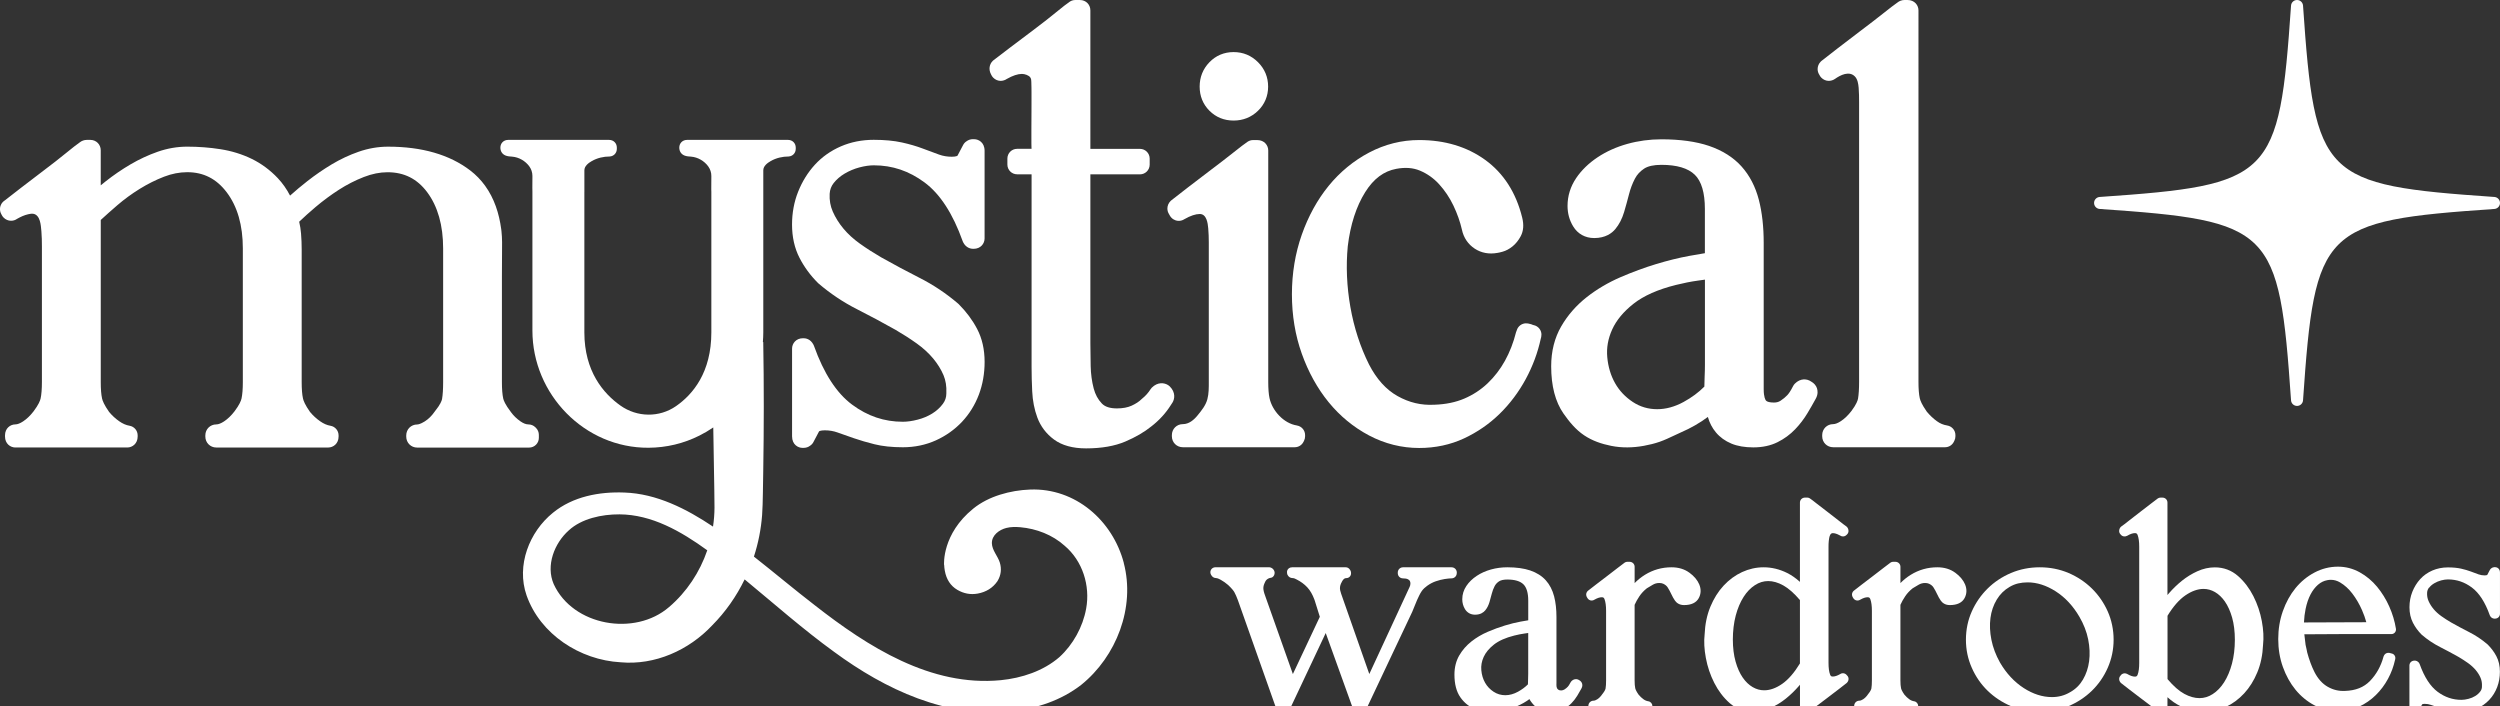
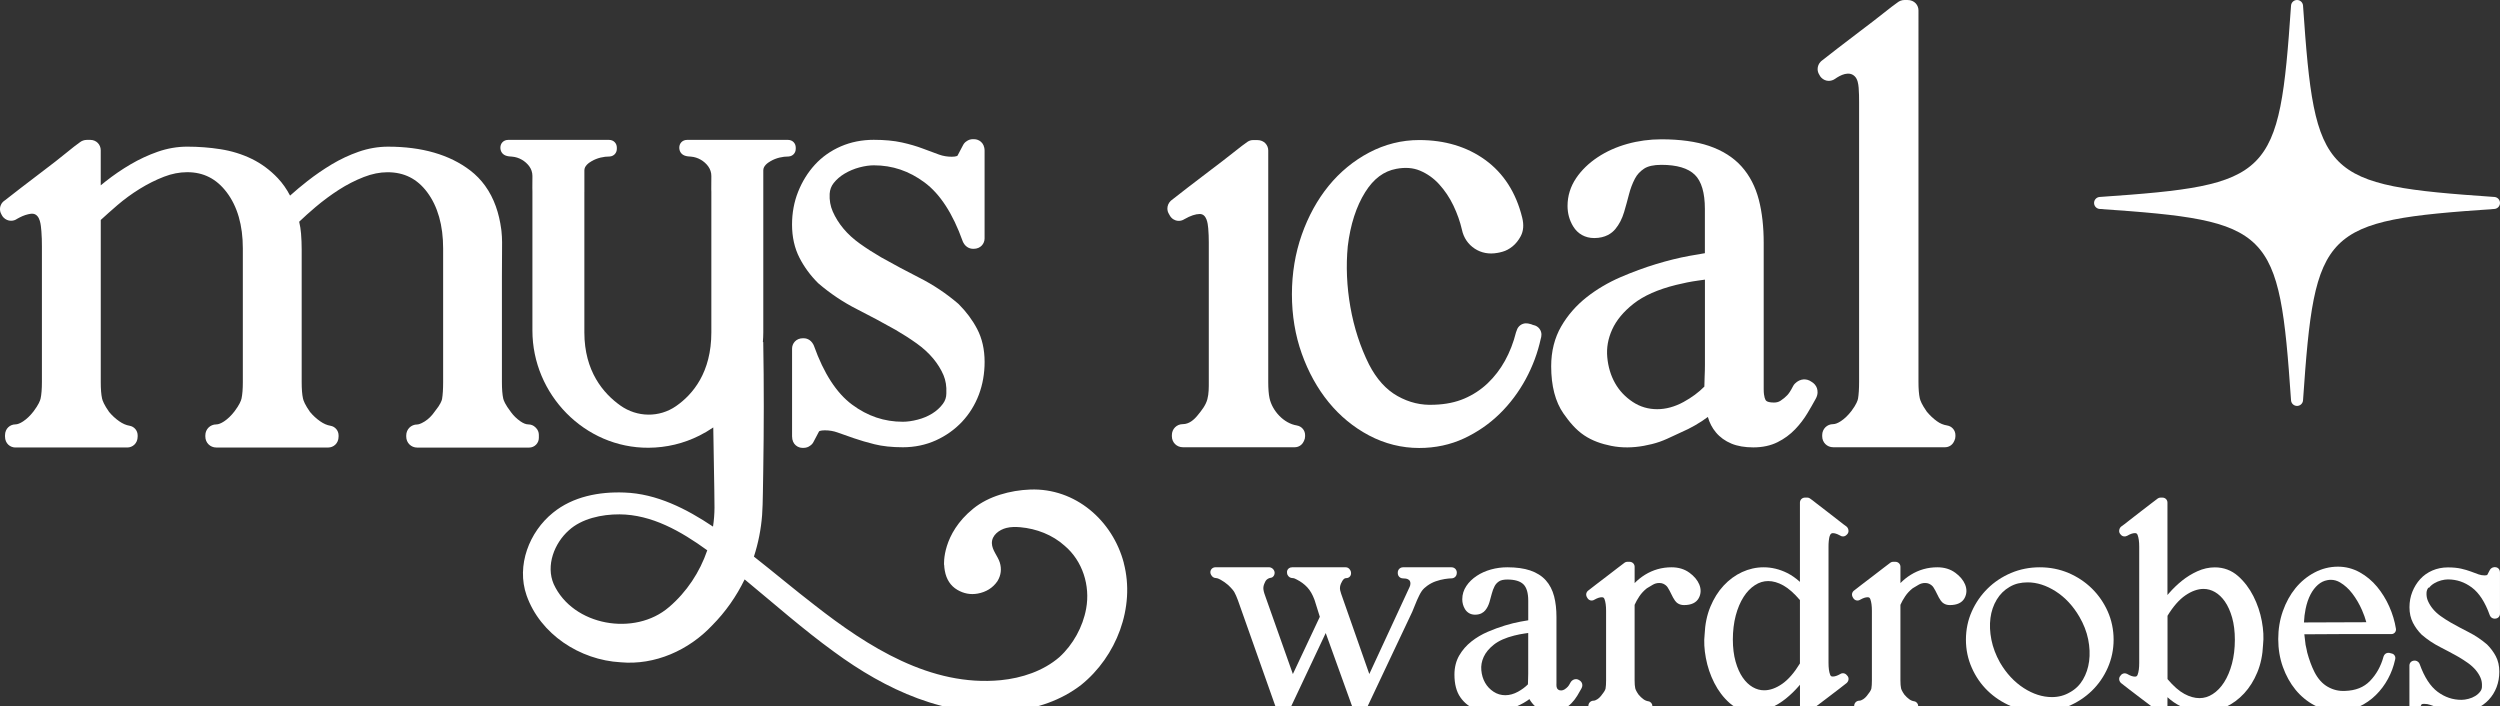
<svg xmlns="http://www.w3.org/2000/svg" id="Layer_1" viewBox="0 0 1080 305.15">
  <rect x="0" y="0" width="1080" height="305.15" fill="#333333" stroke="none" />
  <defs>
    <style>
      .cls-1 {
        fill: #FFFFFF;
      }
    </style>
  </defs>
  <g>
    <path class="cls-1" d="M629.34,247.59v-.25c0-1.27-1-2.27-2.27-2.27h-20.96c-1.27,0-2.27,1-2.27,2.27v.25c0,1.29.98,2.27,2.27,2.27.92,0,1.64.13,2.13.39.42.22.69.47.83.74.18.36.25.75.23,1.19-.03.52-.14.98-.36,1.41,0,.01-.01.03-.02.04l-17.38,37.55-11.66-33.24c-.35-.95-.68-1.92-.92-2.9-.23-.99-.06-2.02.34-2.94.16-.37.34-.73.55-1.07.36-.58.88-1.29,1.65-1.29h.13c1.12,0,2.02-.9,2.02-2.02v-.25c0-.31-.07-.62-.21-.9l-.13-.25c-.1-.19-.22-.37-.37-.52l-.13-.13c-.38-.38-.89-.6-1.43-.6h-23.22c-1.11,0-1.78.67-2.04,1.3-.16.39-.19.8-.11,1.19.01.27.08.54.2.78.42.87,1.24,1.39,2.19,1.39.65,0,1.28.36,1.84.65,1.67.85,3.22,1.96,4.5,3.34,1.34,1.45,2.24,3.14,2.95,4.97.02.04.03.09.05.13.06.16.12.32.18.48l2.24,7.16-11.64,24.73s-11.78-33.26-11.78-33.26c-.39-1.05-.79-2.16-.94-3.28-.11-.83.05-1.68.37-2.45.28-.69.54-1.34,1.12-1.85.33-.28.71-.49,1.12-.62.44-.14.88-.11,1.28-.38.63-.43.95-1.15.95-1.9,0-.31-.07-.62-.21-.9l-.13-.25c-.19-.39-.51-.7-.9-.9l-.25-.13c-.28-.14-.59-.22-.91-.22h-23.1c-1.47,0-2.27,1.11-2.27,2.15,0,.31.07.62.21.91l.12.23c.42.87,1.24,1.39,2.19,1.39.14,0,.71.05,1.97.75,1.08.6,2.16,1.35,3.2,2.25,1.66,1.57,2.37,2.54,2.67,3.07.49.87,1.01,2.06,1.55,3.52l16.57,46.85c.29.8,1.05,1.34,1.9,1.34h2.13c.78,0,1.49-.45,1.83-1.16l15.5-32.88,11.78,32.7c.29.8,1.05,1.33,1.9,1.33h2.01c.78,0,1.49-.45,1.83-1.16,3.84-8.18,7.79-16.54,11.73-24.85,1.33-2.8,2.66-5.61,3.98-8.41,1.38-2.91,2.75-5.83,4.13-8.74.7-1.49,1.4-3.63,2.1-5.12.63-1.34,1.2-2.67,2.04-3.9.6-.87,1.5-1.65,2.35-2.27,1.18-.84,2.41-1.49,3.68-1.93,1.34-.46,2.64-.79,3.86-.98,1.24-.19,2.23-.29,2.95-.29,1.27,0,2.27-1,2.27-2.27Z" />
    <path class="cls-1" d="M682.26,293.86c-.52-.37-1.15-.54-1.79-.44-.59.08-1.13.37-1.61.85-.15.15-.28.33-.38.53-.52,1.03-.93,1.58-1.19,1.86-.38.42-.86.81-1.43,1.18-.81.52-2.01.65-2.79.01-.85-.7-.68-1.83-.68-2.8,0-.31,0-.62,0-.94v-27.56c0-3.34-.34-6.33-1.01-8.92-.71-2.73-1.91-5.06-3.59-6.93-1.69-1.88-3.96-3.32-6.76-4.27-2.67-.9-5.99-1.36-9.87-1.36-2.43,0-4.81.32-7.07.95-2.28.64-4.36,1.57-6.16,2.77-1.85,1.23-3.34,2.68-4.44,4.32-1.19,1.76-1.79,3.7-1.79,5.78,0,1.54.4,2.98,1.17,4.25.95,1.56,2.49,2.41,4.36,2.41,2.34,0,3.67-1.01,4.38-1.86.8-.96,1.41-2.15,1.83-3.54.34-1.16.69-2.41,1.02-3.71.29-1.14.7-2.22,1.22-3.22.43-.83,1.05-1.51,1.9-2.07.79-.52,1.99-.79,3.59-.79,3.2,0,5.54.69,6.94,2.06,1.39,1.36,2.09,3.74,2.09,7.09v8.46c-.97.15-2.07.35-3.3.57-2.11.39-4.4.95-6.81,1.69-2.4.73-4.88,1.64-7.37,2.71-2.58,1.11-4.95,2.51-7.04,4.16-2.16,1.7-3.93,3.73-5.27,6.03-1.39,2.39-2.09,5.19-2.09,8.29,0,4.09.86,7.39,2.56,9.82,1.69,2.42,3.92,4.18,6.64,5.25,1.24.48,2.58.8,3.97.94,1.31.13,2.67.16,4.02.07,3.24-.18,6.51-.97,9.72-2.36,1.96-.84,3.85-1.89,5.55-3.17-.19.14.94,1.57,1.07,1.74,1.01,1.29,2.34,2.39,3.86,3.02,1.25.52,2.78.78,4.54.78,1.89,0,3.59-.37,5.04-1.09,1.38-.69,2.6-1.59,3.63-2.67.98-1.02,1.83-2.14,2.53-3.31.64-1.06,1.22-2.07,1.72-2.99.56-.96.41-1.78.28-2.19-.2-.59-.62-1.08-1.19-1.4ZM641.56,294.95c-.9-1.58-1.45-3.39-1.63-5.4-.18-1.96.15-3.85,1.02-5.76.87-1.91,2.36-3.7,4.43-5.33,2.11-1.66,5.06-2.97,8.78-3.9,1.59-.4,3.13-.7,4.56-.9.52-.07,1.01-.14,1.47-.21v17.6c0,.79-.02,1.65-.06,2.54-.03.67-.05,1.35-.06,2.05-1.18,1.19-2.62,2.26-4.29,3.18-1.82,1-3.67,1.51-5.49,1.51s-3.52-.49-5.04-1.49c-1.59-1.04-2.79-2.32-3.69-3.9Z" />
    <path class="cls-1" d="M729.82,247.41c-2.1-1.55-4.7-2.34-7.73-2.34-4.13,0-7.99,1.09-11.48,3.25-1.64,1.02-3.13,2.21-4.45,3.57v-7.06c0-1.04-.8-2.14-2.27-2.14h-.88c-.4,0-.79.12-1.12.34-.56.38-1.55,1.13-3.02,2.29-1.42,1.12-2.97,2.32-4.6,3.54-1.61,1.21-3.23,2.44-4.8,3.66-1.51,1.17-2.63,2.05-3.39,2.63-.07.05-.13.11-.19.16-.43.43-.66.98-.66,1.57,0,.42.13.83.36,1.18l.04.07c.46.95,1.22,1.21,1.64,1.27.54.09,1.08-.04,1.53-.34,1.23-.7,2.3-1.05,3.16-1.05.67,0,.94.2,1.19.83.45,1.19.68,2.89.68,5.05v30.03c0,1.47-.07,2.64-.22,3.48-.06.35-.33,1.14-1.46,2.53-.03.04-.06.08-.09.12-.6.87-1.28,1.55-2.02,2.03-.62.4-1.17.61-1.6.61-1.27,0-2.27,1-2.27,2.27v.25c0,1.27,1,2.27,2.27,2.27h23.22c.77,0,1.46-.43,1.81-1.12l.13-.25c.14-.28.21-.59.21-.9v-.25c0-1-.73-1.84-1.71-2-.77-.12-1.47-.41-2.13-.89-.76-.55-1.46-1.21-2.09-1.97-1.02-1.45-1.35-2.31-1.46-2.78-.18-.81-.27-1.96-.27-3.4v-32.63c.52-1.18,1.2-2.42,2.05-3.68.85-1.28,1.94-2.44,3.22-3.46.58-.33,1.42-.83,2.55-1.52.86-.52,1.79-.78,2.85-.78.63,0,1.2.11,1.66.31.9.42,1.55.95,1.97,1.63.58.92,1.08,1.86,1.51,2.78.51,1.11,1.06,2.09,1.63,2.9.62.88,1.8,1.92,3.91,1.92,3.13,0,5.26-1.01,6.35-2.99,1-1.83,1.08-3.89.22-5.95-.77-1.84-2.19-3.54-4.24-5.05Z" />
    <path class="cls-1" d="M844.65,247.41c-2.1-1.55-4.7-2.34-7.73-2.34-4.13,0-7.99,1.09-11.48,3.25-1.64,1.02-3.13,2.21-4.45,3.57v-7.06c0-1.04-.8-2.14-2.27-2.14h-.88c-.4,0-.79.12-1.12.34-.56.38-1.55,1.13-3.02,2.29-1.42,1.12-2.97,2.32-4.6,3.54-1.61,1.21-3.23,2.44-4.8,3.66-1.51,1.17-2.63,2.05-3.39,2.63-.07.05-.13.11-.19.16-.43.43-.66.98-.66,1.57,0,.42.13.83.36,1.18l.04.07c.46.95,1.22,1.21,1.64,1.27.54.09,1.08-.04,1.53-.34,1.23-.7,2.3-1.05,3.16-1.05.67,0,.94.2,1.19.83.45,1.19.68,2.89.68,5.05v30.03c0,1.47-.07,2.64-.22,3.48-.06.35-.33,1.14-1.46,2.53-.03.04-.06.08-.09.12-.6.87-1.28,1.55-2.02,2.03-.62.4-1.17.61-1.6.61-1.27,0-2.27,1-2.27,2.27v.25c0,1.27,1,2.27,2.27,2.27h23.22c.77,0,1.46-.43,1.81-1.12l.13-.25c.14-.28.21-.59.21-.9v-.25c0-1-.73-1.84-1.71-2-.77-.12-1.47-.41-2.13-.89-.76-.55-1.46-1.21-2.09-1.97-1.02-1.45-1.35-2.31-1.46-2.78-.18-.81-.27-1.96-.27-3.4v-32.63c.52-1.18,1.2-2.42,2.05-3.68.85-1.28,1.94-2.44,3.22-3.46.58-.33,1.42-.83,2.55-1.52.86-.52,1.79-.78,2.85-.78.63,0,1.2.11,1.66.31.9.42,1.55.95,1.97,1.63.58.92,1.08,1.86,1.51,2.78.51,1.11,1.06,2.09,1.63,2.9.62.88,1.8,1.92,3.91,1.92,3.13,0,5.26-1.01,6.35-2.99,1-1.83,1.08-3.89.22-5.95-.77-1.84-2.19-3.54-4.24-5.05Z" />
    <path class="cls-1" d="M790.59,231.15c.12-.21.28-.48.47-.62.45-.31,1.1-.23,1.6-.12.67.15,1.31.43,1.92.76.11.06.21.12.32.17.37.26.8.4,1.24.4.58.02,1.14-.23,1.57-.66l.25-.25c.38-.38.59-.89.59-1.43,0-.69-.25-1.32-.69-1.78-.1-.1-.21-.2-.33-.28-.7-.47-1.79-1.3-3.24-2.47-1.53-1.23-3.15-2.49-4.83-3.75-1.64-1.23-3.19-2.42-4.6-3.54-1.48-1.18-2.47-1.93-3.02-2.29-.33-.22-.72-.34-1.12-.34h-.88c-1.47,0-2.27,1.1-2.27,2.14v34.28c-1.75-1.59-3.58-2.87-5.49-3.83-3.28-1.64-6.71-2.47-10.19-2.47-3.21,0-6.35.7-9.32,2.07-2.95,1.36-5.63,3.33-7.98,5.86-2.33,2.51-4.25,5.58-5.72,9.14-1.46,3.53-2.29,7.54-2.47,11.91-.35,3.02-.17,6.45.53,10.19.7,3.77,1.92,7.4,3.64,10.77,1.74,3.44,3.97,6.36,6.62,8.7,2.83,2.5,6.22,3.77,10.06,3.77,2.53,0,5.06-.54,7.52-1.61,2.37-1.03,4.62-2.39,6.68-4.04,2.01-1.62,3.89-3.43,5.6-5.4.18-.21.36-.42.54-.63v9.66c0,1.27,1,2.27,2.27,2.27h.63c.58,0,1.13-.22,1.58-.63.36-.3,1.13-.91,2.78-2.17,1.42-1.08,2.96-2.25,4.63-3.5,1.78-1.33,3.35-2.53,4.8-3.66l3.39-2.64c.07-.05.13-.11.19-.17.46-.46.72-1.06.72-1.68,0-.53-.21-1.05-.59-1.43l-.1-.1c-.46-.64-1.07-.83-1.42-.89-.54-.09-1.09.04-1.53.35-1.23.7-2.28,1.05-3.15,1.05-.67,0-.95-.19-1.19-.84-.45-1.18-.68-2.88-.68-5.05v-50.21c0-.81.02-1.63.11-2.44.07-.61.15-1.22.29-1.82.06-.26.15-.51.28-.75,0-.01.01-.02.02-.03ZM752.87,292.73c-1.29-1.86-2.33-4.19-3.1-6.93-.78-2.77-1.18-5.99-1.18-9.56s.42-7.22,1.25-10.34c.82-3.09,1.96-5.79,3.39-8.03,1.38-2.17,3.04-3.89,4.92-5.1,1.82-1.18,3.7-1.75,5.74-1.75s4.25.63,6.49,1.88c2.3,1.28,4.71,3.41,7.19,6.33v27.38c-2.44,4.01-5.02,6.98-7.67,8.82-2.65,1.84-5.26,2.78-7.76,2.78-1.75,0-3.37-.45-4.95-1.36-1.62-.93-3.07-2.31-4.31-4.11Z" />
    <path class="cls-1" d="M903.7,254.24c-2.87-2.82-6.26-5.08-10.09-6.71-3.85-1.64-8.03-2.46-12.43-2.46s-8.59.83-12.43,2.46c-3.83,1.63-7.23,3.89-10.09,6.71-2.87,2.83-5.17,6.15-6.84,9.89-1.69,3.77-2.54,7.88-2.54,12.22s.85,8.34,2.54,12.15c1.67,3.79,3.98,7.13,6.85,9.91,2.86,2.78,6.25,5.01,10.08,6.64,3.85,1.64,8.03,2.46,12.43,2.46s8.59-.83,12.43-2.46c3.82-1.62,7.21-3.86,10.08-6.64,2.87-2.79,5.18-6.12,6.85-9.91,1.68-3.81,2.54-7.9,2.54-12.15s-.86-8.44-2.54-12.22c-1.67-3.74-3.97-7.07-6.84-9.89ZM894.28,299.03s-.03.02-.04.02c-2.36,1.4-4.92,2.09-7.82,2.09-4.07,0-8.17-1.32-12.18-3.91-4.07-2.63-7.52-6.34-10.25-11.03-1.8-3.2-3.04-6.5-3.7-9.8-.66-3.3-.8-6.47-.41-9.44.38-2.91,1.29-5.58,2.72-7.94,1.39-2.31,3.25-4.15,5.53-5.47,1.23-.72,2.48-1.23,3.73-1.52,1.3-.3,2.68-.45,4.1-.45,3.99,0,8.05,1.3,12.07,3.86,4.07,2.6,7.52,6.29,10.25,10.97,1.87,3.2,3.15,6.49,3.81,9.78.66,3.3.8,6.48.41,9.44-.38,2.92-1.28,5.6-2.67,7.96-1.37,2.33-3.18,4.11-5.55,5.44Z" />
    <path class="cls-1" d="M973.48,257.57c-1.74-3.43-3.97-6.36-6.62-8.7-2.84-2.5-6.22-3.77-10.06-3.77-2.54,0-5.08.57-7.55,1.69-2.36,1.07-4.6,2.45-6.65,4.09-2.01,1.62-3.89,3.43-5.6,5.4-.22.26-.44.52-.66.77v-39.94c0-1.2-.94-2.14-2.14-2.14h-.88c-.4,0-.79.12-1.12.34-.56.38-1.55,1.13-3.02,2.29-1.42,1.12-2.96,2.32-4.6,3.54-1.65,1.23-3.27,2.49-4.83,3.75-1.45,1.17-2.54,2-3.24,2.47-.11.08-.22.16-.32.26-.46.46-.71,1.1-.71,1.8,0,.53.21,1.05.59,1.43l.06.06c.15.21.35.39.58.53.38.23,1.16.55,2.19.04.04-.02.07-.04.11-.06,1.27-.74,2.37-1.11,3.26-1.11.67,0,.94.2,1.19.84.45,1.19.68,2.89.68,5.05v50.21c0,2.17-.23,3.87-.68,5.05-.25.64-.52.84-1.19.84-.89,0-1.99-.37-3.25-1.11-.04-.02-.08-.05-.13-.07-.72-.35-1.51-.33-2.15.08-.3.18-.53.44-.71.73-.35.37-.55.87-.55,1.38,0,.63.26,1.23.73,1.69.05.05.11.1.17.15l3.39,2.64c1.49,1.16,3.11,2.39,4.8,3.66,1.67,1.25,3.21,2.42,4.63,3.5,1.35,1.04,2.29,1.77,2.78,2.17.45.41,1.01.63,1.59.63h.63c1.04,0,2.14-.8,2.14-2.27v-4.29c1.76,1.6,3.62,2.88,5.56,3.84,3.32,1.64,6.77,2.47,10.25,2.47,3.21,0,6.35-.7,9.32-2.07,2.95-1.36,5.63-3.33,7.98-5.86,2.33-2.51,4.26-5.58,5.72-9.14,1.46-3.53,2.29-7.53,2.47-11.91.34-3.02.17-6.45-.53-10.19-.7-3.77-1.93-7.4-3.64-10.77ZM961.17,259.88c1.29,1.86,2.33,4.19,3.11,6.93.78,2.78,1.18,6,1.18,9.56,0,3.74-.42,7.22-1.25,10.34-.82,3.09-1.96,5.79-3.39,8.03-1.38,2.17-3.04,3.89-4.92,5.1-1.82,1.18-3.7,1.75-5.74,1.75s-4.27-.61-6.51-1.83c-2.32-1.25-4.76-3.4-7.26-6.37,0,0-.02-.02-.02-.03,0,0,0,0,0,0v-27.35c2.43-4,5.03-6.97,7.72-8.81,2.7-1.85,5.34-2.79,7.83-2.79,1.74,0,3.37.45,4.95,1.36,1.61.93,3.06,2.32,4.31,4.11Z" />
    <path class="cls-1" d="M1033.11,273.92c.57,0,1.12-.25,1.49-.69.37-.43.53-1.01.45-1.58-.51-3.24-1.48-6.47-2.88-9.62-1.4-3.15-3.18-6.02-5.27-8.55-2.14-2.57-4.66-4.67-7.49-6.24-2.92-1.62-6.08-2.44-9.4-2.44-3.55,0-6.97.85-10.16,2.54-3.14,1.66-5.9,3.93-8.21,6.76-2.28,2.8-4.11,6.13-5.44,9.89-1.33,3.76-2,7.83-2,12.09s.67,8.31,2,12.03c1.33,3.72,3.16,7.03,5.44,9.83,2.31,2.83,5.07,5.1,8.21,6.76,3.19,1.68,6.61,2.54,10.16,2.54,3.27,0,6.33-.66,9.1-1.95,2.7-1.26,5.14-2.94,7.23-5,2.08-2.03,3.85-4.4,5.28-7.04,1.4-2.59,2.42-5.33,3.03-8.15.13-.42.33-1.23-.23-2.01-.3-.41-.74-.69-1.23-.78-.04-.01-.1-.03-.17-.05,0,0-.02,0-.03,0-.23-.1-.48-.17-.75-.2-.42-.09-.87-.05-1.27.12-.35.15-.98.53-1.28,1.45-.01.03-.02.07-.03.1-1.12,4.11-3.09,7.64-5.84,10.47-2.66,2.73-6.16,4.13-10.75,4.28-2.65.14-5.09-.43-7.45-1.76-2.32-1.3-4.27-3.46-5.78-6.41-1.23-2.45-2.28-5.3-3.13-8.45l-.23-1.16c-.09-.43-.18-.83-.26-1.19-.07-.28-.14-.6-.21-.94-.22-1.51-.4-3.03-.54-4.55,6-.06,11.97-.1,17.77-.1h19.89ZM1001.41,252.58c1.2-1.03,2.49-1.67,3.97-1.94.54-.11,1.06-.16,1.58-.16,1.37,0,2.68.38,3.97,1.14,1.96,1.16,3.74,2.78,5.28,4.8,1.6,2.1,3,4.48,4.15,7.09.79,1.8,1.43,3.57,1.89,5.29l-26.94.1c.09-2.06.33-4.02.71-5.85.49-2.37,1.2-4.47,2.13-6.24.89-1.71,1.99-3.13,3.25-4.23Z" />
-     <path class="cls-1" d="M1049.37,253.9c.58-.74,1.33-1.39,2.21-1.91.95-.56,1.96-.98,3-1.26,1.06-.28,2.05-.42,2.93-.42,3.77,0,7.15,1.14,10.31,3.48,3.14,2.33,5.74,6.34,7.73,11.91.02.07.05.14.08.2.61,1.26,1.7,1.36,2.02,1.36h.12c1.44,0,2.22-1.08,2.22-2.1v-17.81c0-1.72-1.25-2.34-2.1-2.34h-.25c-.5,0-.95.16-1.31.43-.3.19-.54.46-.71.78-.31.62-.69,1.34-1.13,2.14,0,0-.25.21-1.16.21s-1.78-.15-2.59-.44c-1.03-.37-2.14-.78-3.29-1.22-1.28-.48-2.71-.9-4.26-1.25-1.61-.36-3.53-.54-5.71-.54-2.39,0-4.63.45-6.68,1.33-2.05.89-3.83,2.14-5.28,3.74-1.42,1.56-2.56,3.4-3.38,5.45-.83,2.07-1.25,4.32-1.25,6.69,0,2.52.51,4.78,1.51,6.73.95,1.86,2.21,3.57,3.74,5.1.04.04.07.07.11.1,2.4,2.06,5.03,3.82,7.82,5.24,2.63,1.34,5.27,2.75,7.82,4.18,1.5.87,2.96,1.81,4.32,2.78,1.29.92,2.41,1.95,3.32,3.03.89,1.07,1.6,2.21,2.09,3.38.45,1.07.65,2.28.58,3.61,0,.03,0,.06,0,.1,0,.8-.23,1.49-.71,2.13-.58.78-1.31,1.44-2.16,1.96-.89.55-1.88.97-2.96,1.24-1.1.28-2.11.43-3.01.43-3.78,0-7.15-1.14-10.31-3.48-3.14-2.33-5.74-6.34-7.73-11.91-.03-.08-.06-.15-.1-.23-.61-1.2-1.61-1.33-2.01-1.33h-.12c-1.44,0-2.22,1.08-2.22,2.1v17.81c0,1.72,1.25,2.34,2.1,2.34h.25c.5,0,.95-.16,1.31-.43.3-.19.54-.46.71-.79.31-.62.68-1.32,1.13-2.14,0,0,.25-.21,1.16-.21s1.78.15,2.58.44c1.03.37,2.15.76,3.34,1.17,1.22.42,2.62.83,4.16,1.22,1.62.41,3.56.61,5.76.61,2.4,0,4.66-.47,6.71-1.41,2.03-.92,3.81-2.19,5.29-3.76,1.48-1.57,2.63-3.43,3.42-5.51.78-2.06,1.17-4.3,1.17-6.65,0-2.52-.51-4.77-1.52-6.69-.95-1.8-2.2-3.49-3.73-5.02-.04-.04-.07-.07-.11-.1-2.4-2.06-5.03-3.82-7.82-5.24-2.63-1.33-5.27-2.75-7.83-4.19-1.51-.87-2.96-1.81-4.32-2.78-1.29-.92-2.41-1.94-3.32-3.04-.9-1.08-1.63-2.24-2.17-3.46-.49-1.12-.7-2.31-.63-3.62.05-.83.32-1.54.81-2.17Z" />
+     <path class="cls-1" d="M1049.37,253.9c.58-.74,1.33-1.39,2.21-1.91.95-.56,1.96-.98,3-1.26,1.06-.28,2.05-.42,2.93-.42,3.77,0,7.15,1.14,10.31,3.48,3.14,2.33,5.74,6.34,7.73,11.91.02.07.05.14.08.2.61,1.26,1.7,1.36,2.02,1.36h.12c1.44,0,2.22-1.08,2.22-2.1v-17.81c0-1.72-1.25-2.34-2.1-2.34h-.25c-.5,0-.95.16-1.31.43-.3.19-.54.46-.71.78-.31.62-.69,1.34-1.13,2.14,0,0-.25.21-1.16.21s-1.78-.15-2.59-.44c-1.03-.37-2.14-.78-3.29-1.22-1.28-.48-2.71-.9-4.26-1.25-1.61-.36-3.53-.54-5.71-.54-2.39,0-4.63.45-6.68,1.33-2.05.89-3.83,2.14-5.28,3.74-1.42,1.56-2.56,3.4-3.38,5.45-.83,2.07-1.25,4.32-1.25,6.69,0,2.52.51,4.78,1.51,6.73.95,1.86,2.21,3.57,3.74,5.1.04.04.07.07.11.1,2.4,2.06,5.03,3.82,7.82,5.24,2.63,1.34,5.27,2.75,7.82,4.18,1.5.87,2.96,1.81,4.32,2.78,1.29.92,2.41,1.95,3.32,3.03.89,1.07,1.6,2.21,2.09,3.38.45,1.07.65,2.28.58,3.61,0,.03,0,.06,0,.1,0,.8-.23,1.49-.71,2.13-.58.78-1.31,1.44-2.16,1.96-.89.55-1.88.97-2.96,1.24-1.1.28-2.11.43-3.01.43-3.78,0-7.15-1.14-10.31-3.48-3.14-2.33-5.74-6.34-7.73-11.91-.03-.08-.06-.15-.1-.23-.61-1.2-1.61-1.33-2.01-1.33h-.12c-1.44,0-2.22,1.08-2.22,2.1v17.81c0,1.72,1.25,2.34,2.1,2.34c.5,0,.95-.16,1.31-.43.3-.19.54-.46.71-.79.31-.62.68-1.32,1.13-2.14,0,0,.25-.21,1.16-.21s1.78.15,2.58.44c1.03.37,2.15.76,3.34,1.17,1.22.42,2.62.83,4.16,1.22,1.62.41,3.56.61,5.76.61,2.4,0,4.66-.47,6.71-1.41,2.03-.92,3.81-2.19,5.29-3.76,1.48-1.57,2.63-3.43,3.42-5.51.78-2.06,1.17-4.3,1.17-6.65,0-2.52-.51-4.77-1.52-6.69-.95-1.8-2.2-3.49-3.73-5.02-.04-.04-.07-.07-.11-.1-2.4-2.06-5.03-3.82-7.82-5.24-2.63-1.33-5.27-2.75-7.83-4.19-1.51-.87-2.96-1.81-4.32-2.78-1.29-.92-2.41-1.94-3.32-3.04-.9-1.08-1.63-2.24-2.17-3.46-.49-1.12-.7-2.31-.63-3.62.05-.83.32-1.54.81-2.17Z" />
  </g>
  <path class="cls-1" d="M231.27,184.58c-.79-.79-1.86-1.23-2.97-1.23-1.04,0-2.21-.45-3.48-1.34-1.61-1.12-2.99-2.46-4.09-3.98-.02-.03-.04-.06-.06-.09-2.46-3.22-3.11-5-3.28-5.79-.37-1.69-.56-4.07-.56-7.08v-45.76c0-3.29.02-6.58.05-9.87.03-3.21.11-6.42-.25-9.62-.03-.28-.11-.59-.11-.88-.45-3.34-1.19-6.65-2.33-9.82-1.13-3.16-2.67-6.18-4.64-8.9-1.8-2.49-3.96-4.71-6.4-6.58-8.91-6.82-20.85-10.28-35.49-10.28-4.29,0-8.58.74-12.75,2.2-4,1.39-7.91,3.23-11.63,5.46-3.6,2.16-7.13,4.59-10.49,7.22-2.67,2.09-5.18,4.19-7.48,6.26-1.47-2.83-3.24-5.36-5.3-7.54-3.3-3.49-7.09-6.3-11.28-8.34-4.11-2-8.64-3.41-13.48-4.17-4.65-.73-9.49-1.1-14.37-1.1-4.29,0-8.58.74-12.75,2.2-3.99,1.39-7.93,3.22-11.72,5.44-3.73,2.18-7.37,4.67-10.81,7.39-.71.56-1.4,1.12-2.08,1.68v-15.16c0-2.5-1.96-4.47-4.47-4.47h-1.57c-1.12,0-2.2.4-3.1,1.13-1.21.83-3.16,2.36-5.97,4.65-2.8,2.29-5.97,4.76-9.4,7.34-3.38,2.53-6.74,5.1-9.99,7.63-2.99,2.33-5.26,4.1-6.83,5.31-1.58.99-2.03,2.39-2.15,3.17-.16,1.04.06,2.1.61,2.99l.13.26c.19.39.45.74.75,1.05.87.9,2.03,1.4,3.24,1.4.98,0,1.86-.29,2.64-.84,1.5-.85,3.09-1.6,4.78-1.97.61-.13,1.36-.29,1.99-.23,1.69.16,2.59,1.6,3.03,3.09.44,1.48.55,3.02.68,4.55.18,2.16.22,4.31.22,6.47v58.62c0,2.99-.19,5.37-.56,7.08-.21.97-.91,2.72-3.01,5.52-1.44,1.88-2.99,3.36-4.58,4.4-1.28.84-2.43,1.28-3.32,1.28-2.16,0-4.47,1.66-4.47,4.73v.52c0,3.07,2.3,4.73,4.47,4.73h48.36c2.16,0,4.47-1.66,4.47-4.73v-.52c0-2.06-1.49-3.81-3.51-4.15-1.47-.24-2.96-.89-4.43-1.92-1.64-1.14-3.12-2.5-4.41-4.06-2.12-3.02-2.82-4.82-3.03-5.8-.37-1.69-.56-4.07-.56-7.08v-70.04c2.2-2.02,4.6-4.15,7.16-6.36,2.95-2.54,6.2-4.92,9.66-7.06,3.43-2.12,6.98-3.9,10.54-5.27,3.34-1.29,6.7-1.94,9.99-1.94,7.04,0,12.61,2.83,17.04,8.66,4.64,6.11,6.99,14.27,6.99,24.25v57.77c0,2.99-.19,5.37-.56,7.08-.21.97-.91,2.72-3.01,5.52-1.44,1.88-2.99,3.36-4.58,4.4-1.28.84-2.43,1.28-3.32,1.28-2.65,0-4.73,2.08-4.73,4.73v.52c0,2.65,2.08,4.73,4.73,4.73h48.36c2.16,0,4.47-1.66,4.47-4.73v-.52c0-2.06-1.49-3.81-3.51-4.15-1.47-.24-2.96-.89-4.43-1.92-1.64-1.14-3.12-2.5-4.41-4.06-2.12-3.02-2.82-4.82-3.03-5.8-.37-1.69-.56-4.07-.56-7.08v-57.24c0-2.33-.09-4.68-.28-7-.13-1.65-.4-3.34-.8-5.04,2.11-2.02,4.47-4.13,7.03-6.31,3.24-2.74,6.66-5.27,10.14-7.51,3.41-2.19,7.03-4.05,10.76-5.5,3.5-1.37,6.94-2.06,10.23-2.06,7.2,0,12.81,2.83,17.15,8.64,4.56,6.12,6.88,14.28,6.88,24.28v57.77c0,3.05-.16,5.49-.46,7.25-.13.72-.69,2.37-3.04,5.26-.07.08-.13.17-.19.26-1.23,1.78-2.67,3.19-4.26,4.19-1.91,1.19-2.92,1.32-3.26,1.32-2.65,0-4.73,2.08-4.73,4.73v.52c0,2.65,2.08,4.73,4.73,4.73h48.36c2.32,0,4.2-1.88,4.2-4.2v-1.31c0-1.12-.44-2.19-1.23-2.98l-.26-.26Z" />
  <path class="cls-1" d="M420.83,60.12h-.52c-1.06,0-2.02.34-2.78.92-.63.4-1.16.97-1.5,1.67-.67,1.33-1.48,2.86-2.4,4.56,0,0-.53.44-2.46.44s-3.79-.31-5.5-.93c-2.18-.78-4.53-1.65-6.99-2.59-2.71-1.03-5.76-1.92-9.07-2.65-3.43-.76-7.52-1.14-12.15-1.14-5.09,0-9.87.95-14.21,2.83-4.37,1.89-8.15,4.57-11.24,7.95-3.03,3.32-5.45,7.22-7.2,11.6-1.76,4.4-2.65,9.19-2.65,14.24,0,5.36,1.08,10.18,3.21,14.33,2.02,3.95,4.7,7.61,7.96,10.86.08.08.15.15.23.22,5.11,4.38,10.71,8.13,16.65,11.14,5.58,2.83,11.2,5.84,16.65,8.91,3.2,1.86,6.3,3.85,9.2,5.92,2.75,1.97,5.12,4.14,7.06,6.46,1.9,2.29,3.4,4.7,4.46,7.18.96,2.27,1.38,4.86,1.24,7.69,0,.07,0,.14,0,.21,0,1.7-.49,3.18-1.51,4.54-1.24,1.66-2.79,3.06-4.59,4.17-1.9,1.17-4.01,2.06-6.29,2.64-2.35.61-4.5.91-6.4.91-8.04,0-15.21-2.42-21.94-7.41-6.69-4.96-12.22-13.49-16.45-25.35-.06-.17-.13-.33-.21-.49-1.29-2.55-3.42-2.83-4.27-2.83h-.26c-3.07,0-4.73,2.3-4.73,4.47v37.9c0,3.66,2.67,4.99,4.47,4.99h.52c1.06,0,2.03-.34,2.78-.92.63-.4,1.16-.97,1.5-1.67.65-1.31,1.46-2.84,2.4-4.55,0,0,.53-.44,2.47-.44s3.79.31,5.5.93c2.19.79,4.57,1.63,7.11,2.5,2.59.9,5.57,1.77,8.85,2.59,3.46.86,7.58,1.3,12.26,1.3,5.11,0,9.92-1.01,14.29-2.99,4.31-1.96,8.1-4.65,11.26-8,3.15-3.35,5.6-7.3,7.28-11.72,1.65-4.38,2.49-9.15,2.49-14.16,0-5.37-1.09-10.16-3.23-14.24-2.01-3.84-4.68-7.43-7.94-10.69-.08-.08-.16-.15-.24-.22-5.11-4.38-10.71-8.13-16.65-11.14-5.59-2.84-11.2-5.84-16.66-8.91-3.19-1.85-6.29-3.84-9.2-5.92-2.74-1.96-5.12-4.13-7.06-6.46-1.92-2.3-3.47-4.77-4.61-7.37-1.05-2.38-1.49-4.91-1.35-7.7.12-1.76.68-3.27,1.73-4.61,1.24-1.58,2.83-2.95,4.71-4.07,2.01-1.19,4.16-2.1,6.39-2.69,2.26-.6,4.36-.91,6.24-.91,8.03,0,15.21,2.42,21.94,7.41,6.69,4.96,12.22,13.48,16.45,25.35.05.15.11.29.18.43,1.31,2.67,3.62,2.88,4.3,2.88h.26c3.07,0,4.73-2.3,4.73-4.46v-37.9c0-3.66-2.67-4.99-4.47-4.99Z" />
-   <path class="cls-1" d="M506.41,174.08c1.11-1.68,1.51-4.55-1.04-7.12-.2-.2-.42-.38-.66-.54-1.69-1.12-4.56-1.51-7.13,1.05-.22.22-.41.46-.57.72-.96,1.51-2.15,2.84-3.52,3.94-.12.1-.24.2-.35.31-1.03,1.03-2.47,1.98-4.28,2.81-1.7.78-3.83,1.18-6.34,1.18-3.02,0-5.15-.69-6.51-2.11-1.69-1.75-2.84-3.88-3.54-6.52-.78-2.97-1.22-6.2-1.3-9.61-.09-3.57-.13-6.93-.13-9.96v-72.91h21.42c2.32,0,4.2-1.88,4.2-4.2v-2.61c0-2.32-1.88-4.2-4.2-4.2h-21.42V4.47c0-2.5-1.96-4.46-4.47-4.46h-2.09c-.83,0-1.64.25-2.33.71-1.18.79-3.21,2.36-6.21,4.82-2.8,2.29-5.96,4.76-9.4,7.34-3.49,2.62-6.85,5.15-10.08,7.59-3.24,2.46-5.65,4.3-7.23,5.52-.14.11-.27.23-.4.35-1.46,1.47-1.77,3.68-.78,5.63l.26.52c.2.39.45.75.76,1.06.87.89,2.02,1.39,3.24,1.39.92-.03,1.86-.29,2.64-.84,2.54-1.44,4.74-2.17,6.54-2.17,1.14,0,3,.58,3.62,1.56.38.59.41,1.18.42,1.86.02.82.04,1.64.06,2.46.02.67.01,1.33.02,2,0,1.25,0,2.51,0,3.76,0,1.38,0,2.76-.01,4.15,0,1.41-.01,2.83-.02,4.24,0,1.35-.01,2.69-.02,4.04,0,1.18,0,2.37,0,3.55,0,.92,0,1.84.01,2.76,0,.56,0,1.12.04,1.68,0,.1.01.2.03.3h-6.25c-2.32,0-4.2,1.88-4.2,4.2v2.61c0,2.32,1.88,4.2,4.2,4.2h6.25v83.1c0,3.39.09,6.98.27,10.65.19,4.08.94,7.89,2.22,11.33,1.42,3.82,3.84,7.01,7.19,9.49,3.43,2.54,8.1,3.83,13.87,3.83,6.63,0,12.33-.99,16.94-2.95,4.44-1.89,8.25-4.11,11.26-6.56,3.42-2.66,6.25-5.75,8.41-9.2.19-.25.36-.5.5-.77.04-.05.08-.11.12-.17Z" />
-   <path class="cls-1" d="M532.91,52.08c4.07,0,7.6-1.4,10.49-4.17,2.9-2.78,4.43-6.4,4.43-10.49s-1.47-7.65-4.37-10.55c-2.9-2.9-6.45-4.37-10.55-4.37s-7.71,1.53-10.48,4.43c-2.77,2.89-4.18,6.42-4.18,10.49s1.43,7.62,4.23,10.42c2.81,2.81,6.32,4.24,10.43,4.24Z" />
  <path class="cls-1" d="M560.26,183.8c-5.65-.87-10.63-6.3-11.82-11.77-.37-1.69-.56-4.07-.56-7.08v-99.97c0-2.16-1.66-4.47-4.73-4.47h-1.83c-.83,0-1.64.25-2.34.71-1.17.78-3.23,2.34-6.29,4.78-2.93,2.33-6.15,4.81-9.58,7.38-3.37,2.53-6.73,5.09-9.99,7.63-3.13,2.44-5.49,4.27-7.05,5.49-.14.11-.27.22-.39.34-.89.89-1.37,2.04-1.37,3.26,0,.88.26,1.72.74,2.45l.08.16c.96,1.97,2.55,2.51,3.4,2.65,1.12.19,2.26-.08,3.19-.71,2.56-1.46,4.78-2.2,6.59-2.2,2.97,0,3.46,4,3.65,6.23.17,2.01.24,4.02.24,6.04v60.24c0,2.47.03,5.08-.62,7.51-.72,2.68-2.5,4.86-4.22,6.97-1.58,1.95-3.72,3.79-6.38,3.79-2.65,0-4.73,2.08-4.73,4.73v.52c0,2.65,2.08,4.73,4.73,4.73h48.36c1.59,0,3.05-.9,3.76-2.32l.26-.52c.29-.58.44-1.23.44-1.88v-.52c0-2.08-1.51-3.84-3.57-4.16Z" />
  <path class="cls-1" d="M662.47,140.44c-.09-.03-.21-.07-.35-.11-.38-.18-.78-.32-1.21-.4-.94-.28-2.55-.57-4.11.55-.74.54-1.28,1.31-1.55,2.18v.02c-.14.27-.25.55-.32.84-1.12,4.47-2.73,8.62-4.79,12.34-2.03,3.66-4.56,6.95-7.51,9.75-2.91,2.76-6.29,4.97-10.05,6.58-3.74,1.6-8.08,2.49-12.88,2.65-.03,0-.06,0-.09,0-5.64.31-10.84-.92-15.88-3.75-4.95-2.77-9.09-7.38-12.31-13.65-3.77-7.54-6.48-15.88-8.05-24.78-1.57-8.9-1.95-17.75-1.13-26.31,1.13-9.34,3.67-17.2,7.55-23.38,3.62-5.76,8.01-9.04,13.43-10.04,3.89-.72,7.23-.46,10.2.78,3.13,1.31,5.91,3.28,8.25,5.84,2.48,2.71,4.56,5.82,6.19,9.22,1.67,3.5,2.92,7.04,3.7,10.48.74,3.47,2.67,6.31,5.56,8.19,2.82,1.84,6.18,2.46,9.74,1.81.5-.06,1.12-.21,2.2-.5,1.51-.41,2.99-1.2,4.4-2.35,1.37-1.12,2.55-2.59,3.5-4.38,1.19-2.23,1.4-4.93.63-8.01-2.65-10.79-8.03-19.18-15.99-24.94-7.86-5.69-17.45-8.57-28.5-8.57-7.56,0-14.84,1.82-21.65,5.41-6.69,3.53-12.58,8.38-17.49,14.4-4.86,5.97-8.76,13.06-11.59,21.08-2.82,8.01-4.26,16.67-4.26,25.75s1.43,17.71,4.26,25.64c2.83,7.94,6.72,14.98,11.58,20.94,4.91,6.03,10.8,10.87,17.49,14.4,6.8,3.59,14.09,5.41,21.65,5.41,6.97,0,13.5-1.4,19.39-4.15,5.76-2.69,10.94-6.27,15.41-10.65,4.43-4.33,8.21-9.38,11.25-14.99,2.99-5.53,5.16-11.37,6.46-17.36.28-.9.71-2.63-.5-4.29-.63-.87-1.58-1.46-2.63-1.66Z" />
  <path class="cls-1" d="M784.96,167.78c-.42-1.24-1.3-2.26-2.51-2.93-1.91-1.34-4.73-1.46-7.05.87-.32.32-.59.69-.79,1.09-1.08,2.15-1.93,3.29-2.47,3.87-.8.86-1.8,1.69-2.98,2.46-.79.51-1.71.76-2.81.76-1.71,0-3-.31-3.44-.84-.23-.28-.99-1.45-.99-4.89v-63.26c0-6.94-.7-13.19-2.09-18.57-1.47-5.68-3.99-10.54-7.48-14.43-3.52-3.92-8.25-6.91-14.07-8.89-5.56-1.88-12.48-2.84-20.56-2.84-5.06,0-10.01.67-14.73,1.99-4.76,1.33-9.07,3.28-12.83,5.78-3.84,2.56-6.96,5.59-9.25,8.98-2.47,3.66-3.73,7.7-3.73,12.03,0,3.22.82,6.2,2.44,8.85,1.97,3.24,5.19,5.03,9.08,5.03,4.87,0,7.64-2.1,9.11-3.87,1.67-2,2.95-4.48,3.81-7.38.72-2.44,1.44-5.04,2.13-7.72.61-2.38,1.46-4.63,2.54-6.69.89-1.72,2.19-3.14,3.96-4.32,1.64-1.09,4.15-1.65,7.47-1.65,6.67,0,11.53,1.44,14.44,4.29,2.89,2.82,4.35,7.79,4.35,14.77v19.11c-2.02.32-4.32.72-6.88,1.19-4.39.81-9.16,1.99-14.19,3.51-5.01,1.52-10.17,3.42-15.34,5.65-5.37,2.32-10.3,5.23-14.66,8.66-4.5,3.54-8.19,7.77-10.97,12.56-2.89,4.98-4.36,10.8-4.36,17.27,0,8.52,1.8,15.4,5.33,20.44,2.5,3.57,5.25,6.93,8.89,9.38,3.55,2.39,7.53,3.73,11.7,4.57,4.69.94,9.44.83,14.13-.02,2.3-.42,4.6-.97,6.81-1.74,2.2-.77,4.3-1.78,6.41-2.77.92-.44,1.85-.87,2.78-1.29,4.22-1.82,8.12-4.05,11.64-6.67.69,2.5,1.86,4.75,3.47,6.67,1.74,2.09,4,3.72,6.71,4.85,2.6,1.08,5.78,1.63,9.46,1.63,3.95,0,7.48-.76,10.5-2.27,2.87-1.43,5.41-3.3,7.57-5.56,2.04-2.13,3.81-4.45,5.27-6.88,1.33-2.22,2.54-4.31,3.58-6.23,1.16-2,.86-3.7.58-4.55ZM705.4,173.67c-3.25-2.14-5.84-4.87-7.67-8.11-1.87-3.29-3.01-7.07-3.39-11.24-.37-4.09.32-8.01,2.13-12,1.8-3.98,4.91-7.71,9.22-11.11,4.39-3.45,10.54-6.18,18.29-8.11,3.32-.83,6.51-1.46,9.49-1.87,1.08-.15,2.1-.29,3.06-.43v36.65c0,1.65-.04,3.43-.13,5.29-.06,1.39-.11,2.82-.12,4.27-2.46,2.49-5.46,4.71-8.94,6.62-3.79,2.08-7.64,3.14-11.44,3.14s-7.34-1.01-10.5-3.1Z" />
  <path class="cls-1" d="M841.16,183.8c-1.61-.25-3.06-.85-4.44-1.86-1.58-1.14-3.04-2.53-4.35-4.11-2.12-3.02-2.82-4.82-3.03-5.8-.37-1.69-.56-4.07-.56-7.08V4.47c0-2.16-1.66-4.47-4.73-4.47h-1.31c-1.12,0-2.2.4-3.1,1.13-1.2.83-3.19,2.34-6.05,4.62-2.95,2.34-6.18,4.83-9.58,7.38-3.37,2.53-6.73,5.09-9.99,7.63-3.14,2.44-5.49,4.27-7.05,5.49-.14.11-.27.22-.39.34-.89.89-1.37,2.04-1.37,3.26,0,.88.26,1.72.74,2.45l.1.19c.2.39.45.75.76,1.06.87.89,2.02,1.39,3.24,1.39.92-.03,1.86-.29,2.64-.84,2.34-1.66,6.12-3.59,8.59-1.1,1.23,1.24,1.52,3.25,1.66,4.91.17,2.08.19,4.19.19,6.28v120.76c0,3.05-.16,5.49-.46,7.25-.13.76-.68,2.46-2.85,5.35-1.44,1.88-2.99,3.36-4.58,4.4-1.28.84-2.43,1.28-3.32,1.28-2.65,0-4.73,2.08-4.73,4.73v.52c0,2.65,2.08,4.73,4.73,4.73h48.36c1.59,0,3.05-.9,3.76-2.32l.26-.52c.29-.58.44-1.23.44-1.88v-.52c0-2.08-1.51-3.84-3.57-4.16Z" />
  <path class="cls-1" d="M485.49,243.2c-4.83-18.34-20.91-32.42-40.41-31.72-4.42.16-8.83.89-13.06,2.22-4.25,1.34-8.24,3.32-11.58,6.03-13.52,10.95-12.64,24.04-12.6,24.36,0,0,.01-.01.04-.03.04.83.12,1.67.28,2.52.68,3.74,2.49,6.51,5.39,8.22,2.76,1.63,5.72,2.18,8.79,1.63,3.66-.66,6.52-2.44,8.5-5.29l.09-.14c1.51-2.47,1.84-5.23.98-8-.88-2.81-3.36-5.29-3.42-8.34-.07-3.47,3.22-5.83,6.27-6.59,1.95-.49,3.98-.48,5.98-.31,6.99.61,13.94,3.28,19.19,8.01,7.74,6.54,11.1,17.2,9.29,27.14-1.41,7.87-5.65,15.57-11.55,20.95-6.94,6.02-16.28,9.09-25.37,9.98-30.2,2.91-57.35-14.43-80.21-32.29-8.92-6.86-17.54-14.14-26.4-21.1,1.89-5.82,3.08-11.86,3.54-17.96.4-5.58.33-13.46.49-19.14.3-18.38.32-37.17,0-55.58h-.16c.11-1.38.18-2.78.18-4.19v-70.01c0-1.87,1.78-3.18,3.24-4.01,2.37-1.34,5.02-1.95,7.73-1.96,1.76-.13,3.05-1.51,3.05-3.32v-.52c0-1.9-1.43-3.33-3.32-3.33h-43.66c-1.9,0-3.33,1.43-3.33,3.33,0,1.53.74,2.78,2.16,3.39.94.41,1.97.44,2.98.52,2.87.24,5.67,1.87,7.36,4.2.89,1.23,1.37,2.69,1.35,4.21-.08,6.08,0,6.83,0,6.83v60.67c0,17.27-7.93,26.77-15.26,31.86-7.24,5.03-16.81,4.86-24-.23-7.42-5.25-15.6-14.85-15.6-31.63v-60.67h.01v-9.34c0-1.87,1.78-3.18,3.24-4.01,2.37-1.34,5.02-1.95,7.73-1.96,1.76-.13,3.05-1.51,3.05-3.32v-.52c0-1.9-1.43-3.33-3.32-3.33h-43.66c-1.9,0-3.33,1.43-3.33,3.33,0,1.53.74,2.78,2.16,3.39.94.41,1.97.44,2.98.52,2.87.24,5.67,1.87,7.36,4.2.86,1.19,1.33,2.6,1.34,4.06v.96c-.05,4.02-.02,5.4,0,5.83v60.07c0,27.59,22.57,50.8,50.17,50.63,7.72-.05,15.11-1.81,21.97-5.25,2.1-1.05,4.1-2.23,5.99-3.53.13,6.35.24,12.63.31,18.7.06,4.19.23,11.81.22,15.96-.02,2.75-.23,5.48-.64,8.19-11.41-7.65-24.34-14.26-38.32-14.72-10.81-.42-22.24,1.71-30.82,8.73-10.24,8.26-15.9,22.78-11.41,35.69,5.92,16.83,23.05,27.93,40.62,28.91,14.81,1.35,29.47-5.18,39.6-15.98,5.74-5.78,10.44-12.52,13.99-19.82,12.61,10.4,25.3,21.63,38.7,31.33,22.02,16.19,48.65,28.79,76.75,25.64,10.77-1.26,21.23-4.65,29.97-11.43,15.18-12.24,23.42-33.45,18.36-52.65ZM289.02,262.26c-14.75,12.77-41.53,8.16-49.82-9.93-3.48-8.06.29-17.68,6.54-23.23,5.52-5.06,14.2-6.94,21.9-6.9,13.89.09,26.48,7.26,37.9,15.53-3.23,9.44-8.88,18.01-16.52,24.54Z" />
  <path class="cls-1" d="M992.32,175.36c-1.37,0-2.5-1.06-2.59-2.42-5.14-74.44-8.23-77.53-82.67-82.67-1.36-.09-2.42-1.23-2.42-2.59s1.06-2.5,2.42-2.59c74.44-5.14,77.53-8.23,82.67-82.67.09-1.36,1.23-2.42,2.59-2.42s2.5,1.06,2.59,2.42c5.14,74.44,8.23,77.53,82.67,82.67,1.36.09,2.42,1.23,2.42,2.59s-1.06,2.5-2.42,2.59c-74.44,5.14-77.53,8.23-82.67,82.67-.09,1.36-1.23,2.42-2.59,2.42Z" />
</svg>